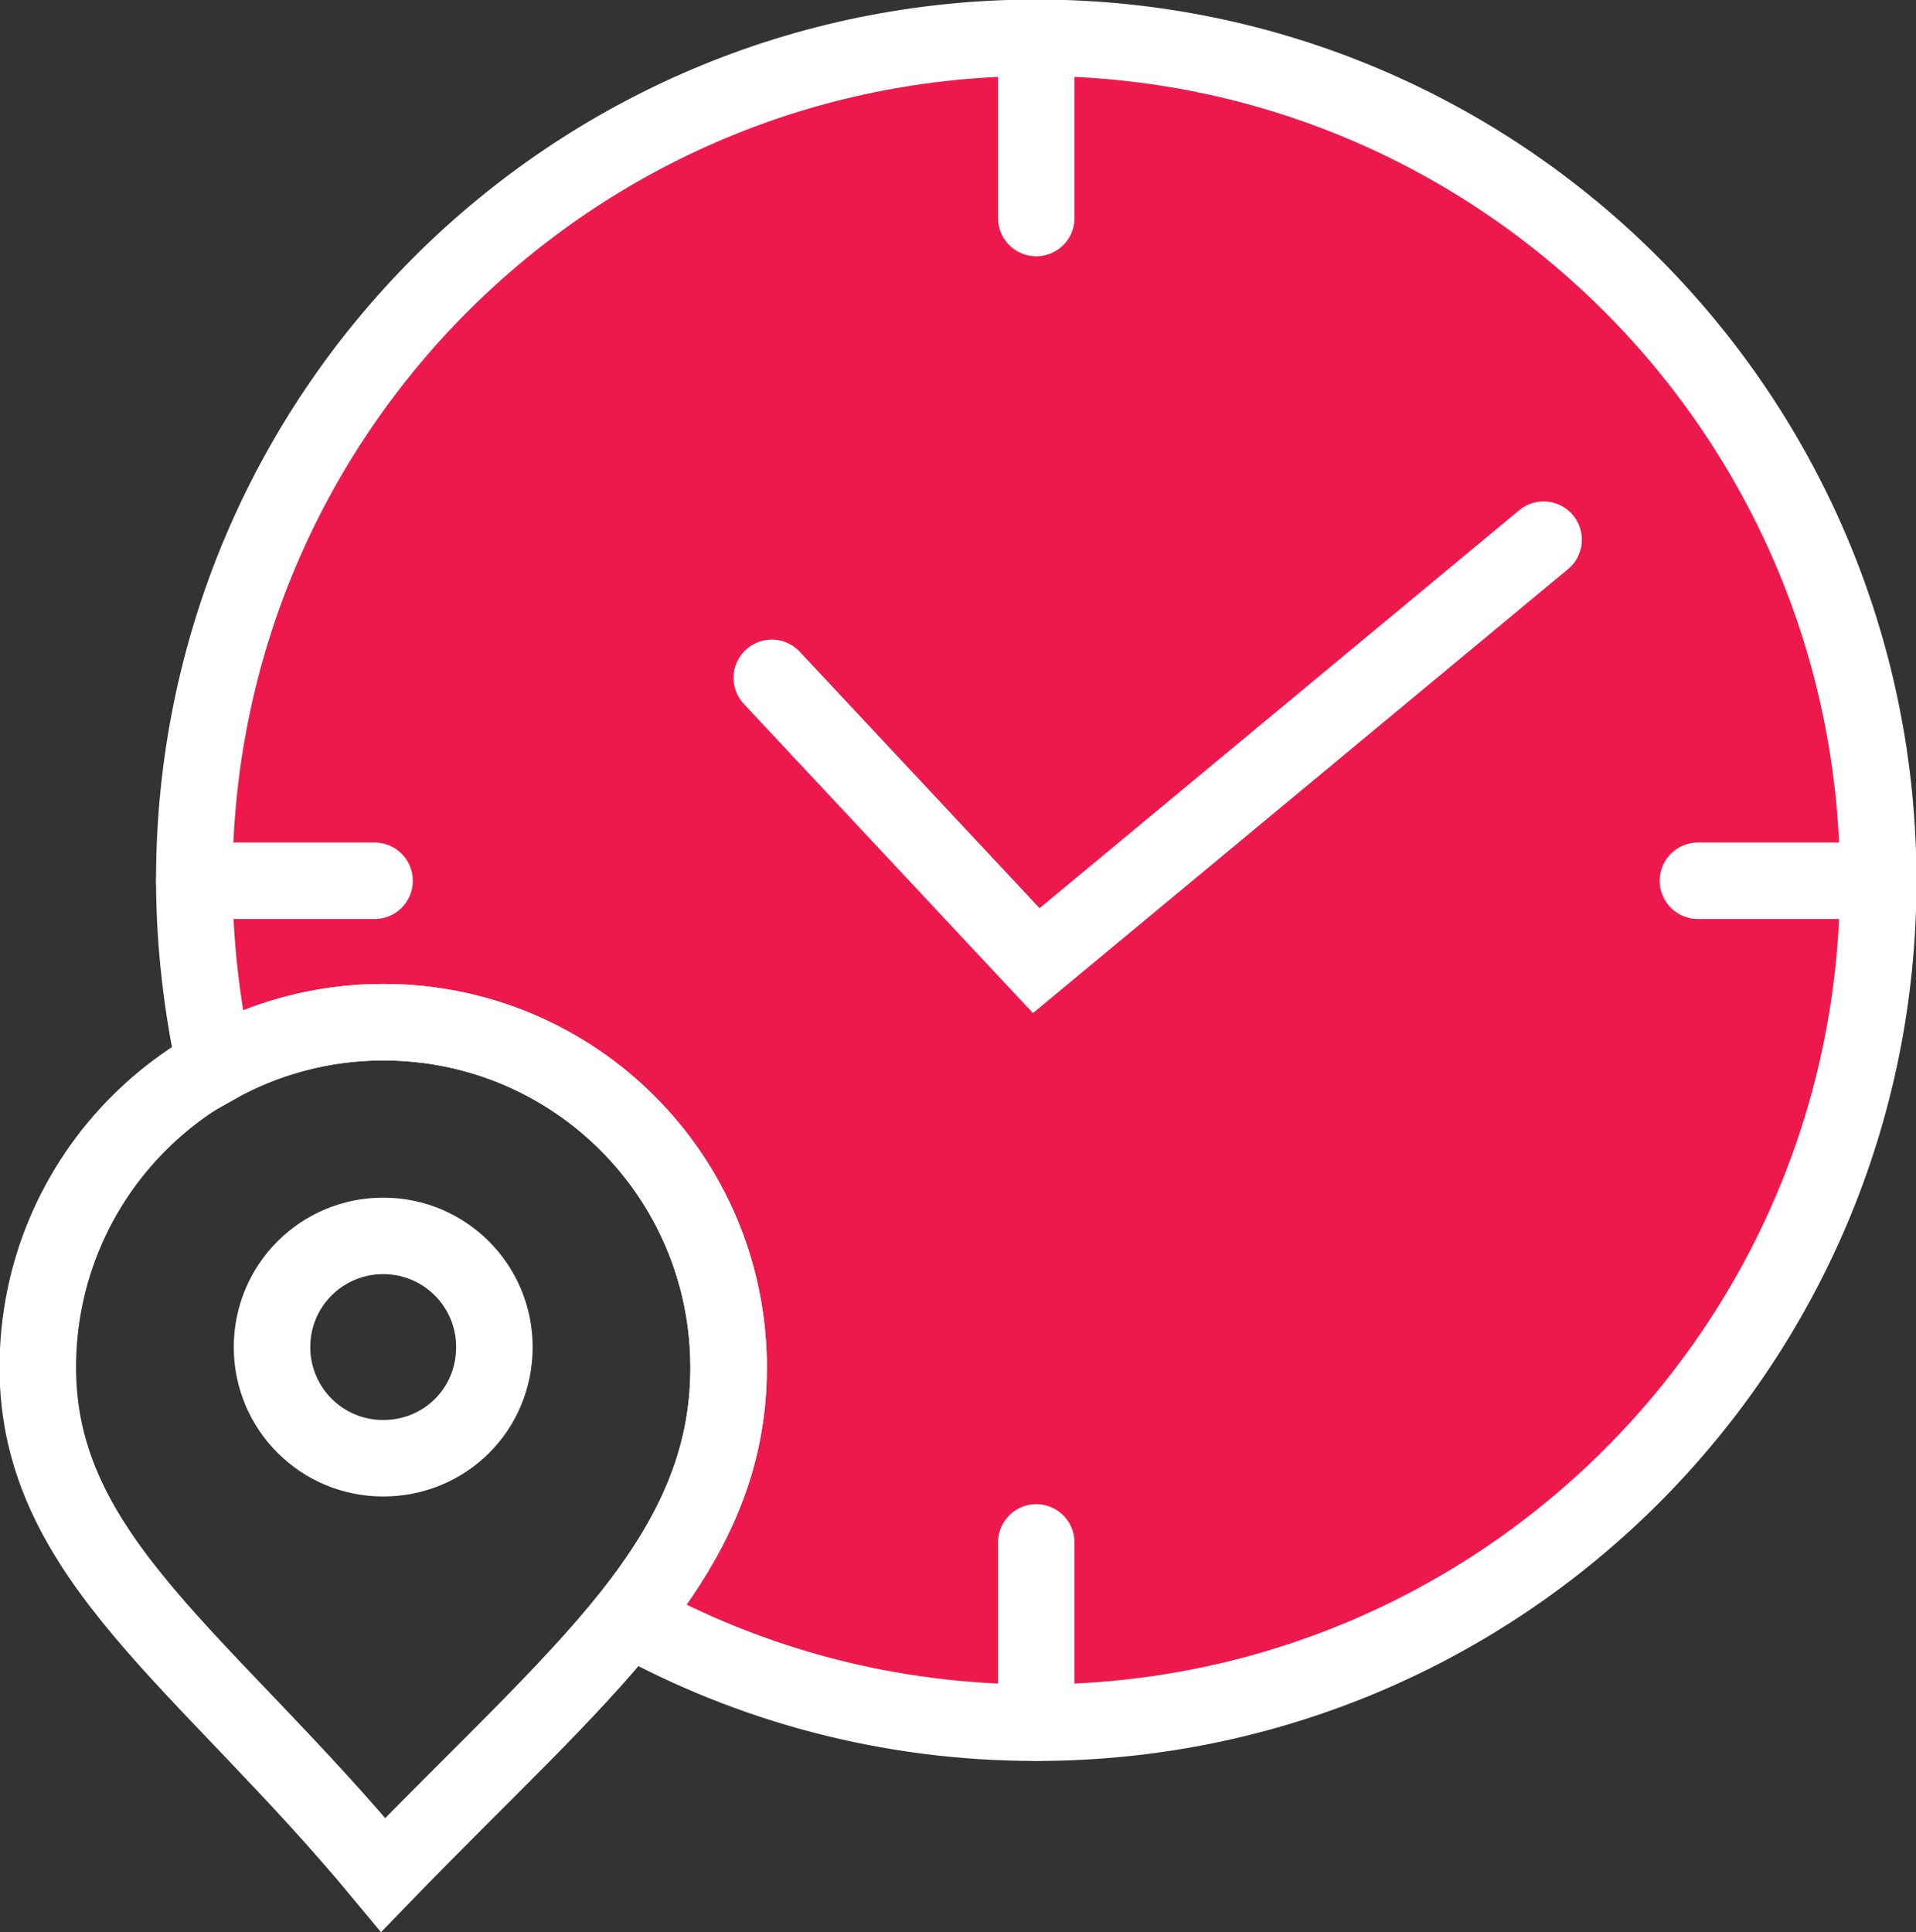
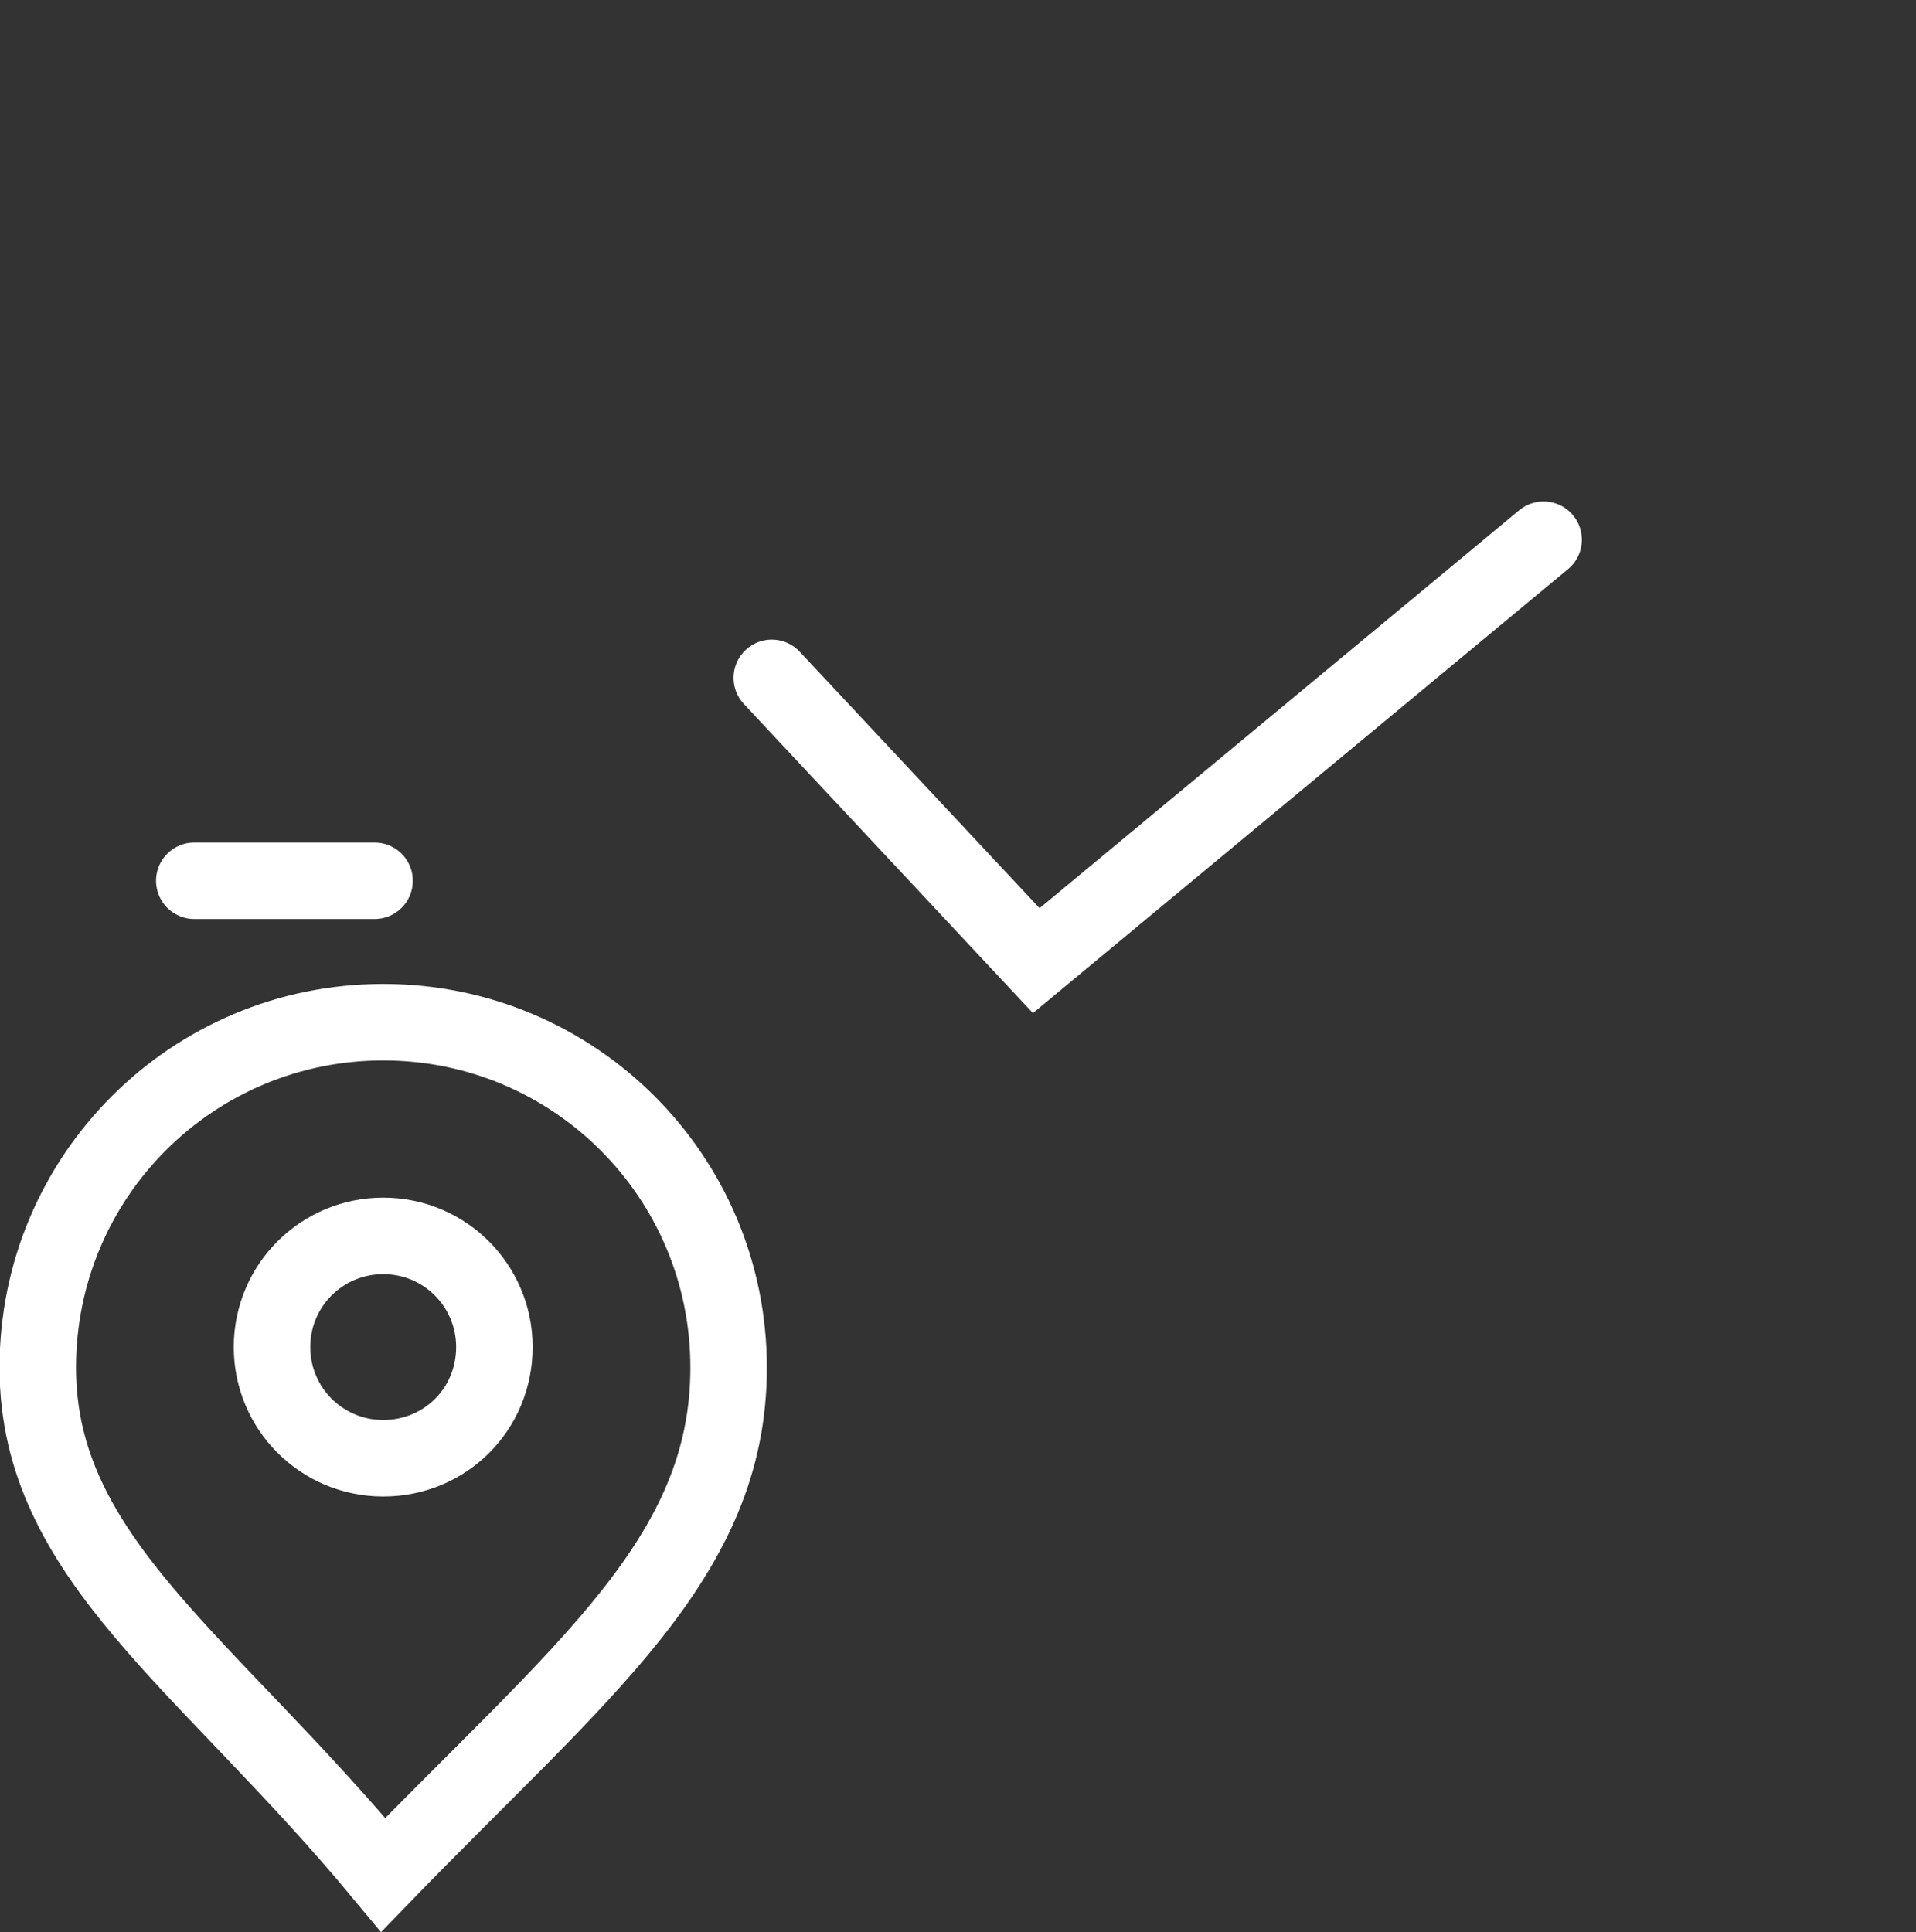
<svg xmlns="http://www.w3.org/2000/svg" version="1.1" id="Layer_1" x="0px" y="0px" viewBox="0 0 177.5 179" style="enable-background:new 0 0 177.5 179;" xml:space="preserve">
  <rect x="0" y="0" width="177.5" height="179" fill="#333333" stroke="none" />
  <style type="text/css">
	.st0{fill:#ED194C;}
	.st1{fill:none;stroke:#FFFFFF;stroke-width:7.087;stroke-linecap:round;stroke-miterlimit:10;}
</style>
-   <path class="st0" d="M96.5,3.6c-43.1,0-78,34.9-78,78c0,5.8,0.7,11.5,1.9,17c4.5-2.4,9.7-3.8,15.1-3.8c17.7,0,32,14.3,32,32  c0,8.8-3.4,15.8-9,22.9c11.3,6.3,24.2,9.9,38,9.9c43.1,0,78-34.9,78-78C174.5,38.5,139.6,3.6,96.5,3.6z" />
  <path class="st1" d="M35.5,94.7c-17.7,0-32,14.3-32,32c0,17.7,15.6,27.2,32,47c18.3-18.9,32-29.3,32-47  C67.5,109,53.2,94.7,35.5,94.7z M35.5,135.1c-5.7,0-10.3-4.6-10.3-10.3c0-5.7,4.6-10.3,10.3-10.3c5.7,0,10.3,4.6,10.3,10.3  C45.8,130.6,41.2,135.1,35.5,135.1z" />
  <polyline class="st1" points="71.5,62.8 96,89 143,50 " />
-   <line class="st1" x1="96" y1="142.9" x2="96" y2="159.6" />
-   <line class="st1" x1="96" y1="3.5" x2="96" y2="20.2" />
  <line class="st1" x1="34.7" y1="81.6" x2="18" y2="81.6" />
-   <line class="st1" x1="174" y1="81.6" x2="157.3" y2="81.6" />
-   <path class="st1" d="M96,3.5c-43.1,0-78,34.9-78,78c0,5.9,0.7,11.7,1.9,17.3c4.6-2.6,10-4.1,15.6-4.1c17.7,0,32,14.3,32,32  c0,8.9-3.5,15.9-9.2,23.2c11.2,6.2,24,9.7,37.7,9.7c43.1,0,78-34.9,78-78C174,38.5,139.1,3.5,96,3.5z" />
</svg>